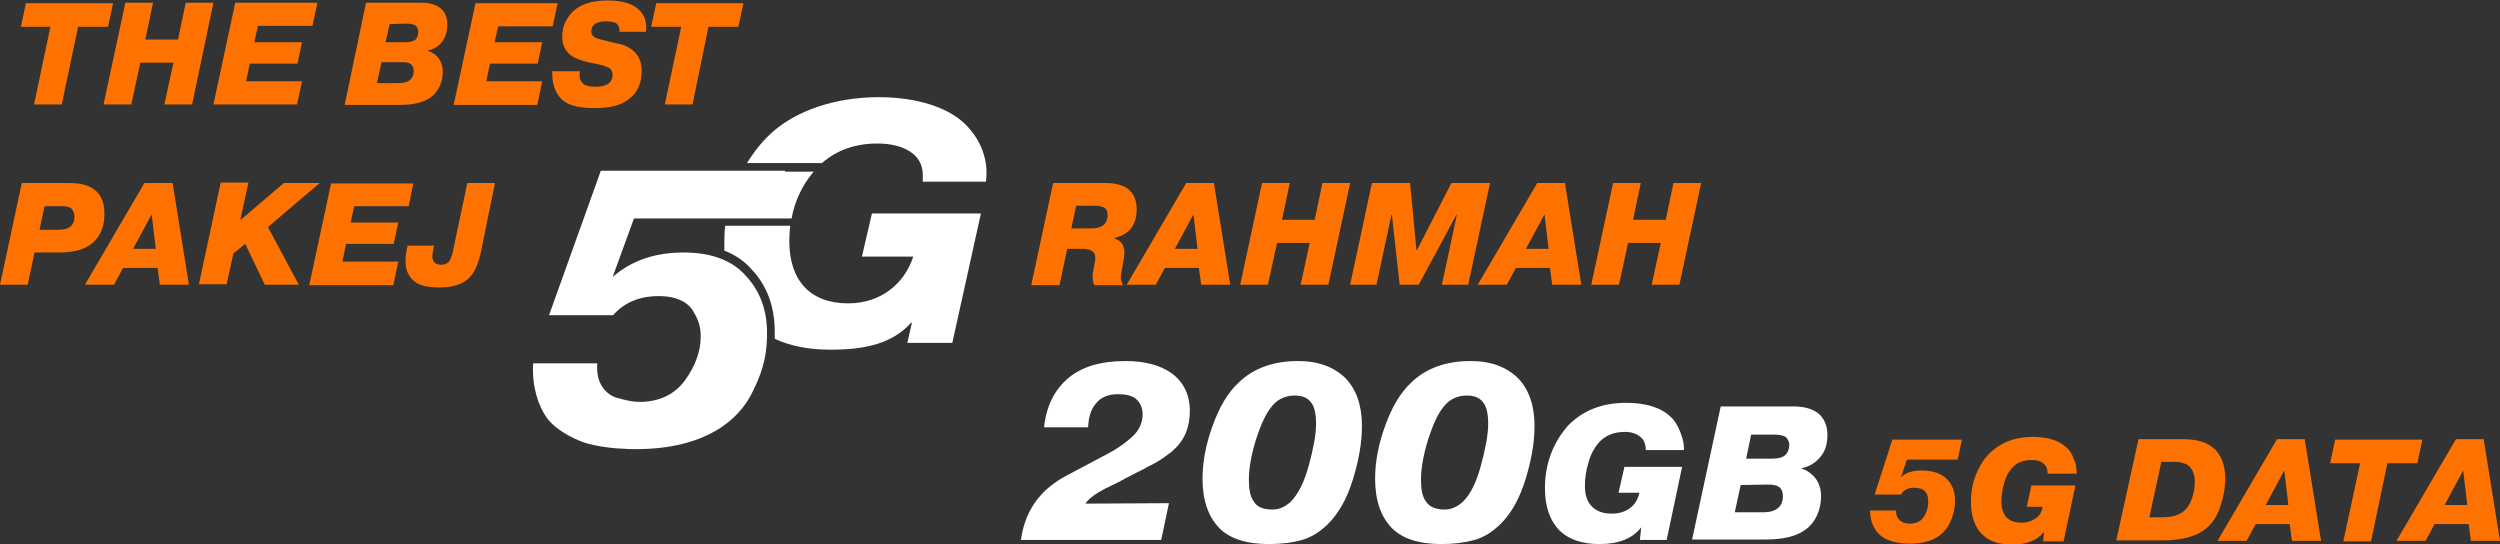
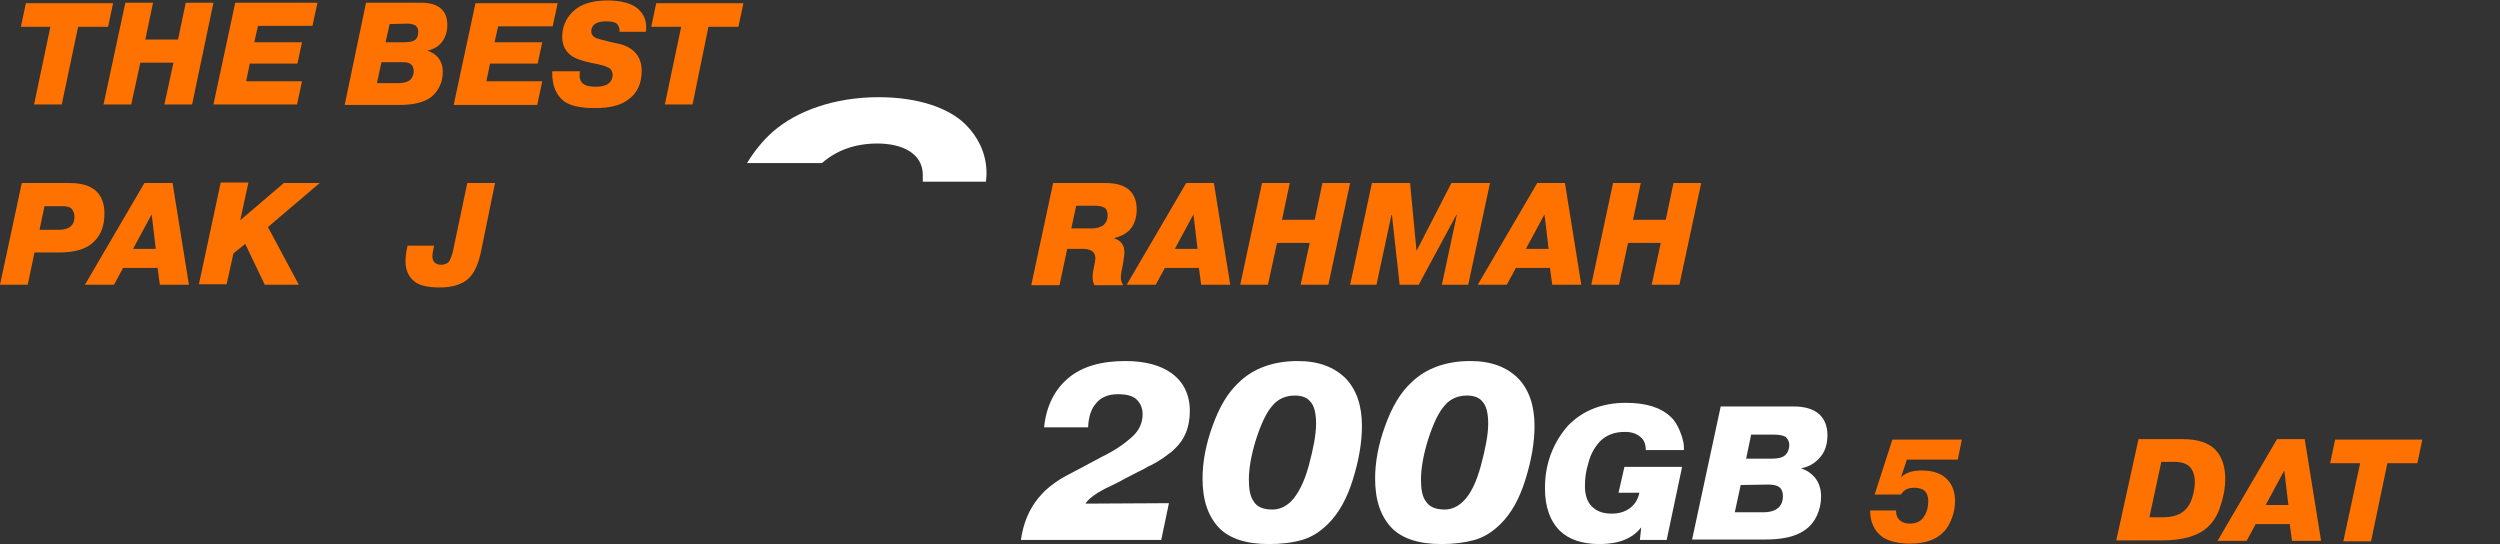
<svg xmlns="http://www.w3.org/2000/svg" version="1.1" id="Layer_1" x="0px" y="0px" viewBox="0 0 550.5 119.8" style="enable-background:new 0 0 550.5 119.8;" xml:space="preserve">
  <rect x="0" y="0" width="550.5" height="119.8" fill="#333333" stroke="none" />
  <style type="text/css">
	.st0{fill:#FFFFFF;}
	.st1{fill:#FF7200;}
	.st2{display:none;}
</style>
  <g>
    <g>
      <g>
        <g>
          <g>
            <g>
-               <path class="st0" d="M189.8,56.5h11.3c-1.9,5.9-7.1,10.3-14.3,10.3c-8.4,0-13-5-13-13.8c0-1.1,0.1-2.2,0.2-3.3h-14.3        c-0.2,1.4-0.2,2.9-0.2,4.3c0,0.4,0,0.8,0,1.2c2.4,0.9,4.4,2.3,6,4.1c3.4,3.6,5.1,8.2,5.1,13.8c0,0.5,0,1,0,1.5        c3.4,1.6,7.5,2.4,12.3,2.4c7.8,0,13.6-1.4,17.7-5.9h0.2l-1,4.4h9.9L216,47h-24L189.8,56.5z" />
              <path class="st0" d="M212.6,27.4c-3.6-3.6-10.4-6-19.1-6c-9.9,0-18.1,3.1-23.2,7.5c-2.3,2-4.2,4.4-5.8,7H181        c3.2-2.8,7.3-4.3,12.2-4.3c5.5,0,10,2.2,10,6.9V40h13.9C217.7,35.5,216.2,31,212.6,27.4z" />
            </g>
-             <path class="st0" d="M172.9,37.6h-9.4h-31.2l-11.4,31.8H135c2.5-2.8,5.8-4.2,10.1-4.2c3.9,0,6.6,1.4,7.7,3.6       c1.2,2,1.5,3.6,1.5,5.3c0,3.3-1.2,6.5-3.5,9.7c-2.3,3.1-5.7,4.7-10,4.7c-1.5,0-2.8-0.3-5.3-1c-2.3-0.9-4-3.1-4-6.4V80h-14.1       c-0.3,5.1,1.1,9.3,3,12c1.9,2.6,5.6,4.5,8.1,5.4c2.6,0.9,7,1.4,8.8,1.4c1,0.1,2.1,0.1,3.4,0.1c14.2-0.2,22-6,25.2-13       c2.5-5,3-8.7,3-12.6c0-5.1-1.6-9.3-4.7-12.6c-3-3.4-7.6-5.1-13.7-5.1c-6.3,0-11.5,1.8-15.6,5.4l4.7-12.9h20.3h10.7h3.7       c0.7-3.8,2.3-7.2,4.7-10.1c0.1-0.1,0.1-0.2,0.2-0.2h-6.3V37.6z" />
          </g>
        </g>
      </g>
      <g>
        <g>
          <path class="st1" d="M4.8,40.3h10.5c2.7,0,4.7,0.6,6,1.9c1.1,1.1,1.7,2.7,1.7,4.8c0,2.6-0.7,4.6-2.2,6.1      c-1.6,1.7-4.2,2.5-7.8,2.5H7.6l-1.5,7.1H0L4.8,40.3z M9.8,45.4l-1.1,5.2h4.1c1.2,0,2.1-0.2,2.7-0.7s0.9-1.2,0.9-2.2      c0-0.8-0.3-1.4-0.8-1.9c-0.5-0.3-1.1-0.4-1.9-0.4h-0.3C13.4,45.4,9.8,45.4,9.8,45.4z" />
          <path class="st1" d="M27.1,59l-2,3.7h-6.4l13.1-22.4H38l3.6,22.4h-6.4L34.7,59H27.1z M29.3,54.8h5l-0.9-7.6L29.3,54.8z" />
          <path class="st1" d="M52.9,48.5l9.6-8.2h7.9L59,50l6.8,12.7h-7.5l-4.3-9l-2.6,2.1l-1.5,6.8h-6.1l4.8-22.4h6.1L52.9,48.5z" />
-           <path class="st1" d="M77.2,49h10.5l-1,4.7H76.2l-0.8,3.9h12.3l-1.1,5.2H68.1l4.8-22.4H91l-1,5H78L77.2,49z" />
          <path class="st1" d="M89.7,54.1h5.9l-0.1,0.4c-0.2,0.9-0.3,1.5-0.3,1.9c0,0.6,0.2,1.1,0.5,1.4c0.3,0.3,0.8,0.5,1.4,0.5      c0.7,0,1.2-0.2,1.6-0.5c0.4-0.4,0.7-1.2,1-2.3l3.2-15.2h6.1L106,55c-0.6,3.1-1.6,5.2-2.8,6.3c-1.4,1.3-3.5,2-6.4,2      c-2.5,0-4.4-0.4-5.5-1.3c-1.3-1-2-2.5-2-4.4c0-1,0.1-2.1,0.4-3.2V54.1z" />
        </g>
      </g>
      <g>
        <g>
-           <path class="st1" d="M227.1,62.7l4.8-22.4h11.5c2.3,0,4,0.5,5.1,1.4c1.2,1,1.8,2.5,1.8,4.4c0,2-0.6,3.6-1.7,4.7      c-0.9,0.8-1.9,1.3-3.2,1.6v0.1c1.5,0.5,2.2,1.5,2.2,3.2c0,0.2-0.1,1-0.3,2.3l-0.3,1.5c-0.1,0.7-0.2,1.2-0.2,1.6      c0,0.6,0.2,1.1,0.5,1.7H241c-0.3-0.6-0.4-1.1-0.4-1.8c0-0.4,0-0.8,0.1-1.2l0.2-1.1c0.2-0.9,0.3-1.5,0.3-1.8      c0-0.8-0.3-1.4-0.9-1.7c-0.5-0.3-1.2-0.4-2-0.4H235l-1.7,8h-6.2V62.7z M237,45.2l-1.1,5.1h4.4c1,0,1.9-0.2,2.5-0.6      c0.7-0.5,1.1-1.3,1.1-2.3c0-0.7-0.2-1.3-0.6-1.6c-0.5-0.3-1.2-0.5-2.1-0.5H237V45.2z" />
+           <path class="st1" d="M227.1,62.7l4.8-22.4h11.5c2.3,0,4,0.5,5.1,1.4c1.2,1,1.8,2.5,1.8,4.4c0,2-0.6,3.6-1.7,4.7      c-0.9,0.8-1.9,1.3-3.2,1.6v0.1c1.5,0.5,2.2,1.5,2.2,3.2c0,0.2-0.1,1-0.3,2.3l-0.3,1.5c-0.1,0.7-0.2,1.2-0.2,1.6      c0,0.6,0.2,1.1,0.5,1.7H241c-0.3-0.6-0.4-1.1-0.4-1.8c0-0.4,0-0.8,0.1-1.2l0.2-1.1c0.2-0.9,0.3-1.5,0.3-1.8      c0-0.8-0.3-1.4-0.9-1.7c-0.5-0.3-1.2-0.4-2-0.4H235l-1.7,8h-6.2V62.7M237,45.2l-1.1,5.1h4.4c1,0,1.9-0.2,2.5-0.6      c0.7-0.5,1.1-1.3,1.1-2.3c0-0.7-0.2-1.3-0.6-1.6c-0.5-0.3-1.2-0.5-2.1-0.5H237V45.2z" />
          <path class="st1" d="M256.5,59l-2,3.7h-6.4l13.1-22.4h6.1l3.6,22.4h-6.4L264,59H256.5z M258.7,54.8h5l-0.9-7.6L258.7,54.8z" />
          <path class="st1" d="M281.2,53.5l-2,9.2h-6.1l4.8-22.4h6.1l-1.7,8.1h7.2l1.7-8.1h6.1l-4.8,22.4h-6.1l2-9.2      C288.4,53.5,281.2,53.5,281.2,53.5z" />
          <path class="st1" d="M308.2,62.7l-1.7-15.4h-0.1l-3.3,15.4h-5.8l4.8-22.4h8.4l1.4,14.8h0.1l7.6-14.8h8.5l-4.8,22.4h-5.8      l3.3-15.4h-0.1l-8.3,15.4C312.4,62.7,308.2,62.7,308.2,62.7z" />
          <path class="st1" d="M333.8,59l-2,3.7h-6.4l13.1-22.4h6.1l3.6,22.4h-6.4l-0.5-3.7C341.3,59,333.8,59,333.8,59z M336,54.8h5      l-0.9-7.6L336,54.8z" />
          <path class="st1" d="M358.5,53.5l-2,9.2h-6.1l4.8-22.4h6.1l-1.7,8.1h7.2l1.7-8.1h6.1l-4.8,22.4h-6.1l2-9.2      C365.7,53.5,358.5,53.5,358.5,53.5z" />
        </g>
      </g>
    </g>
    <g>
      <g>
        <g>
          <path class="st1" d="M411.8,112.4h5.7c0,1,0.3,1.8,1,2.3c0.5,0.4,1.2,0.6,2,0.6c1.3,0,2.3-0.4,2.9-1.2c0.8-1,1.2-2.2,1.2-3.8      c0-1-0.3-1.8-0.9-2.3c-0.5-0.4-1.3-0.6-2.2-0.6c-1.4,0-2.3,0.5-2.9,1.5h-5.8l3.9-12.1H432l-0.9,4.4h-11.2l-1.3,3.9      c1-1,2.5-1.5,4.6-1.5c2.3,0,4.2,0.6,5.4,1.8c1.3,1.2,1.9,2.9,1.9,4.9c0,1.2-0.2,2.5-0.7,3.8s-1.1,2.4-2,3.2      c-1.6,1.6-4,2.4-7.2,2.4c-2.6,0-4.6-0.5-6-1.4c-0.9-0.6-1.6-1.4-2.1-2.5C412,114.8,411.8,113.6,411.8,112.4z" />
-           <path class="st1" d="M447.3,106.9h9.7l-2.6,12.3h-4.5l0.2-2.1c-1.5,1.9-3.8,2.8-7,2.8c-2.9,0-5.1-0.7-6.6-2.2      c-1.7-1.7-2.5-4.1-2.5-7.2c0-2,0.3-3.9,1-5.7s1.6-3.4,2.9-4.8c2.5-2.5,5.7-3.8,9.7-3.8c3.3,0,5.9,0.8,7.5,2.4      c0.7,0.6,1.2,1.4,1.5,2.4c0.4,0.9,0.6,1.6,0.6,2s0.1,0.8,0.1,1.1v0.2h-6.4c0-1-0.3-1.7-0.9-2.2c-0.6-0.6-1.5-0.8-2.6-0.8      c-1.8,0-3.2,0.5-4.2,1.6c-0.9,0.9-1.5,2.1-1.9,3.5s-0.6,2.8-0.6,4c0,1.5,0.4,2.7,1.1,3.5c0.8,0.8,1.9,1.2,3.3,1.2      c1.2,0,2.2-0.3,3.1-0.9s1.4-1.5,1.6-2.6h-3.5L447.3,106.9z" />
          <path class="st1" d="M470.9,96.7h9.7c3.2,0,5.5,0.7,7.1,2.2c1.5,1.5,2.3,3.7,2.3,6.5c0,1.8-0.3,3.8-1,5.8      c-0.6,2.1-1.6,3.7-2.8,4.8c-2.1,2-5.5,3-10.2,3h-10L470.9,96.7z M475.9,101.8l-2.6,12.1h2.9c2,0,3.5-0.4,4.6-1.3      c0.9-0.7,1.5-1.7,1.9-2.9c0.4-1.3,0.6-2.4,0.6-3.6c0-1.4-0.4-2.5-1.1-3.3c-0.7-0.7-1.8-1.1-3.4-1.1h-2.9V101.8z" />
          <path class="st1" d="M496.7,115.4l-2,3.7h-6.4l13.1-22.4h6.1l3.6,22.4h-6.4l-0.5-3.7H496.7z M498.9,111.2h5l-0.9-7.6      L498.9,111.2z" />
          <path class="st1" d="M519.7,102h-6.6l1.1-5.2h19.2l-1.1,5.2h-6.6l-3.6,17.2H516L519.7,102z" />
-           <path class="st1" d="M536.1,115.4l-2,3.7h-6.4l13.1-22.4h6.1l3.6,22.4h-6.4l-0.5-3.7H536.1z M538.3,111.2h5l-0.9-7.6      L538.3,111.2z" />
        </g>
      </g>
      <g>
        <g>
          <path class="st0" d="M257.4,110.8l-1.7,8.1h-30.9l0.2-1.2c0.7-3.6,2.2-6.6,4.5-9c0.7-0.8,1.7-1.6,2.8-2.4s2-1.3,2.6-1.6      c0.6-0.3,1.7-0.9,3.4-1.8l4.5-2.4c2.9-1.4,5.1-3,6.8-4.6c1.4-1.4,2-3,2-4.7c0-1.4-0.5-2.5-1.5-3.4c-0.9-0.7-2.2-1-3.9-1      c-2.2,0-3.9,0.7-5,2.2c-1,1.2-1.5,2.9-1.6,5.1h-9.7c0.5-4.7,2.3-8.3,5.4-10.9c3-2.5,7.2-3.7,12.5-3.7c4.3,0,7.7,0.9,10.2,2.7      c2.6,1.9,4,4.7,4,8.3c0,3.5-1.1,6.3-3.4,8.4c-0.3,0.3-0.7,0.7-1.2,1c-0.4,0.3-0.8,0.6-1.2,0.9c-0.3,0.2-0.8,0.5-1.4,0.9      c-0.6,0.3-1,0.6-1.3,0.7s-0.8,0.4-1.5,0.8s-1.2,0.6-1.4,0.7l-2.9,1.5c-0.7,0.4-1.6,0.9-2.7,1.4c-1.1,0.5-2.1,1-3.1,1.6      c-1.3,0.8-2.3,1.6-2.9,2.5L257.4,110.8L257.4,110.8z" />
          <path class="st0" d="M279.4,119.8c-5,0-8.6-1.2-10.9-3.5c-2.5-2.6-3.7-6.2-3.7-10.9c0-3.6,0.7-7.5,2.2-11.6      c1.5-4.2,3.4-7.4,5.8-9.6c3.2-3.1,7.6-4.7,13-4.7c4.5,0,8,1.3,10.6,3.9c2.3,2.5,3.5,5.9,3.5,10.4c0,3.7-0.7,7.6-2,11.8      c-1.3,4.2-3.1,7.4-5.4,9.7c-1.8,1.8-3.7,3-5.8,3.6C284.6,119.5,282.2,119.8,279.4,119.8z M280.2,112.2c1.5,0,2.8-0.6,4-1.7      c1.6-1.6,3-4.3,4-8s1.6-6.8,1.6-9.2c0-2.3-0.4-4-1.3-4.9c-0.7-0.9-1.9-1.3-3.4-1.3c-1.9,0-3.6,0.7-4.8,2.1      c-1.4,1.5-2.6,4.1-3.7,7.5c-1.1,3.5-1.6,6.5-1.6,8.9c0,2.2,0.3,3.7,1,4.7C276.7,111.6,278.1,112.2,280.2,112.2z" />
          <path class="st0" d="M317.4,119.8c-5,0-8.6-1.2-10.9-3.5c-2.5-2.6-3.7-6.2-3.7-10.9c0-3.6,0.7-7.5,2.2-11.6      c1.5-4.2,3.4-7.4,5.8-9.6c3.2-3.1,7.6-4.7,13-4.7c4.5,0,8,1.3,10.6,3.9c2.3,2.5,3.5,5.9,3.5,10.4c0,3.7-0.7,7.6-2,11.8      c-1.3,4.2-3.1,7.4-5.4,9.7c-1.8,1.8-3.7,3-5.8,3.6C322.5,119.5,320.1,119.8,317.4,119.8z M318.1,112.2c1.5,0,2.8-0.6,4-1.7      c1.7-1.6,3-4.3,4-8s1.6-6.8,1.6-9.2c0-2.3-0.4-4-1.3-4.9c-0.7-0.9-1.9-1.3-3.4-1.3c-1.9,0-3.6,0.7-4.8,2.1      c-1.4,1.5-2.6,4.1-3.7,7.5c-1.1,3.5-1.6,6.5-1.6,8.9c0,2.2,0.3,3.7,1,4.7C314.7,111.6,316.1,112.2,318.1,112.2z" />
          <path class="st0" d="M357.7,102.8h12.7l-3.4,16.1h-5.9l0.3-2.8c-1.9,2.5-5,3.7-9.2,3.7c-3.8,0-6.7-1-8.7-2.9      c-2.2-2.2-3.3-5.3-3.3-9.4c0-2.6,0.4-5.1,1.3-7.5s2.2-4.5,3.8-6.3c3.2-3.3,7.5-5,12.7-5c4.4,0,7.7,1,9.9,3.1      c0.9,0.8,1.5,1.9,2,3.1s0.7,2.1,0.8,2.6c0.1,0.5,0.1,1,0.1,1.4v0.2h-8.4c0-1.3-0.4-2.3-1.2-2.9c-0.8-0.7-1.9-1.1-3.4-1.1      c-2.3,0-4.1,0.7-5.5,2.1c-1.1,1.2-2,2.7-2.5,4.6c-0.6,1.9-0.8,3.6-0.8,5.2c0,2,0.5,3.5,1.5,4.5c1.1,1.1,2.5,1.6,4.4,1.6      c1.6,0,2.9-0.4,4-1.2c1.1-0.8,1.8-2,2.1-3.4h-4.6L357.7,102.8z" />
          <path class="st0" d="M378.9,89.5h16c2.6,0,4.5,0.6,5.8,1.8c1.1,1.1,1.7,2.6,1.7,4.5c0,2.2-0.6,3.9-1.9,5.2      c-1,1.1-2.3,1.8-3.8,2.1v0.1c1.1,0.3,2.1,1,2.9,1.9c0.9,1.1,1.4,2.5,1.4,4.2c0,1.5-0.3,2.9-0.9,4.2c-0.6,1.3-1.4,2.3-2.5,3.1      c-2,1.5-4.9,2.2-8.9,2.2h-16.1L378.9,89.5z M383.3,106.8l-1.3,6h6.3c1.6,0,2.7-0.4,3.4-1.1c0.6-0.6,0.9-1.4,0.9-2.4      s-0.3-1.7-0.9-2.1c-0.4-0.3-1.2-0.5-2.4-0.5L383.3,106.8L383.3,106.8z M385.6,95.7l-1.1,5.3h5.6c1.3,0,2.3-0.2,2.9-0.7      s1-1.3,1-2.4c0-0.6-0.3-1.2-0.8-1.7c-0.5-0.3-1.4-0.5-2.5-0.5C390.7,95.7,385.6,95.7,385.6,95.7z" />
        </g>
      </g>
    </g>
    <g>
      <path class="st1" d="M11.1,5.9H4.6l1.1-5.2h19.2l-1.1,5.2h-6.6L13.6,23H7.5L11.1,5.9z" />
      <path class="st1" d="M30.9,13.8l-2,9.2h-6.1l4.8-22.4h6.1L32,8.7h7.2l1.7-8.1H47L42.3,23h-6.1l2-9.2H30.9z" />
      <path class="st1" d="M56,9.3h10.5l-1,4.7H55l-0.8,3.9h12.3L65.4,23H47l4.8-22.4h18.1l-1.1,5.1h-12L56,9.3z" />
      <path class="st1" d="M80.6,0.6h12.2c2,0,3.5,0.5,4.4,1.4c0.9,0.8,1.3,2,1.3,3.5c0,1.6-0.5,3-1.4,4c-0.7,0.8-1.7,1.4-2.9,1.6v0.1    c0.9,0.3,1.6,0.7,2.2,1.4c0.7,0.8,1.1,1.9,1.1,3.2c0,1.2-0.2,2.2-0.7,3.2s-1.1,1.8-1.9,2.4c-1.5,1.1-3.7,1.7-6.8,1.7H75.9    L80.6,0.6z M84,13.7l-1,4.6h4.8c1.2,0,2.1-0.3,2.6-0.8c0.4-0.4,0.7-1,0.7-1.8c0-0.7-0.2-1.3-0.7-1.6c-0.3-0.3-0.9-0.4-1.8-0.4H84z     M85.8,5.3l-0.9,4h4.3c1,0,1.8-0.2,2.2-0.5c0.5-0.4,0.7-1,0.7-1.9c0-0.5-0.2-0.9-0.6-1.3c-0.4-0.2-1-0.4-1.9-0.4L85.8,5.3    L85.8,5.3z" />
      <path class="st1" d="M108.9,9.3h10.5l-1,4.7h-10.5l-0.8,3.9h12.3l-1.1,5.2H99.9l4.8-22.4h18.1l-1.1,5.1h-12L108.9,9.3z" />
      <path class="st1" d="M121.5,15.7h6.2c-0.2,1.3,0,2.2,0.8,2.8c0.5,0.4,1.4,0.6,2.7,0.6c1.1,0,1.9-0.2,2.5-0.5    c0.8-0.5,1.2-1.2,1.2-2.1c0-0.7-0.3-1.3-0.9-1.6c-0.4-0.2-1.1-0.5-2.1-0.7l-1.9-0.4c-2-0.4-3.5-1-4.4-1.7c-1.2-1-1.8-2.3-1.8-4    c0-2.2,0.8-4,2.3-5.5c1.7-1.7,4.3-2.5,7.7-2.5c2.6,0,4.7,0.5,6.1,1.4c1.6,1.1,2.4,2.6,2.4,4.5c0,0.3,0,0.6-0.1,1h-5.8    c0.1-0.7-0.1-1.3-0.6-1.8c-0.5-0.4-1.3-0.5-2.4-0.5c-1,0-1.8,0.2-2.3,0.5c-0.6,0.4-0.9,1-0.9,1.7s0.4,1.2,1.1,1.5    c0.3,0.1,1.3,0.4,3,0.8l1.3,0.3c1.7,0.3,3.1,0.9,4.1,1.9s1.6,2.4,1.6,4.1c0,2.8-0.9,4.9-2.8,6.3c-1.7,1.4-4.2,2-7.6,2    c-3.1,0-5.3-0.5-6.7-1.5c-1.7-1.3-2.6-3.4-2.6-6.2v-0.4H121.5z" />
      <path class="st1" d="M150,5.9h-6.6l1.1-5.2h19.2l-1.1,5.2H156L152.5,23h-6.1L150,5.9z" />
    </g>
  </g>
  <g id="guides" class="st2">
</g>
</svg>